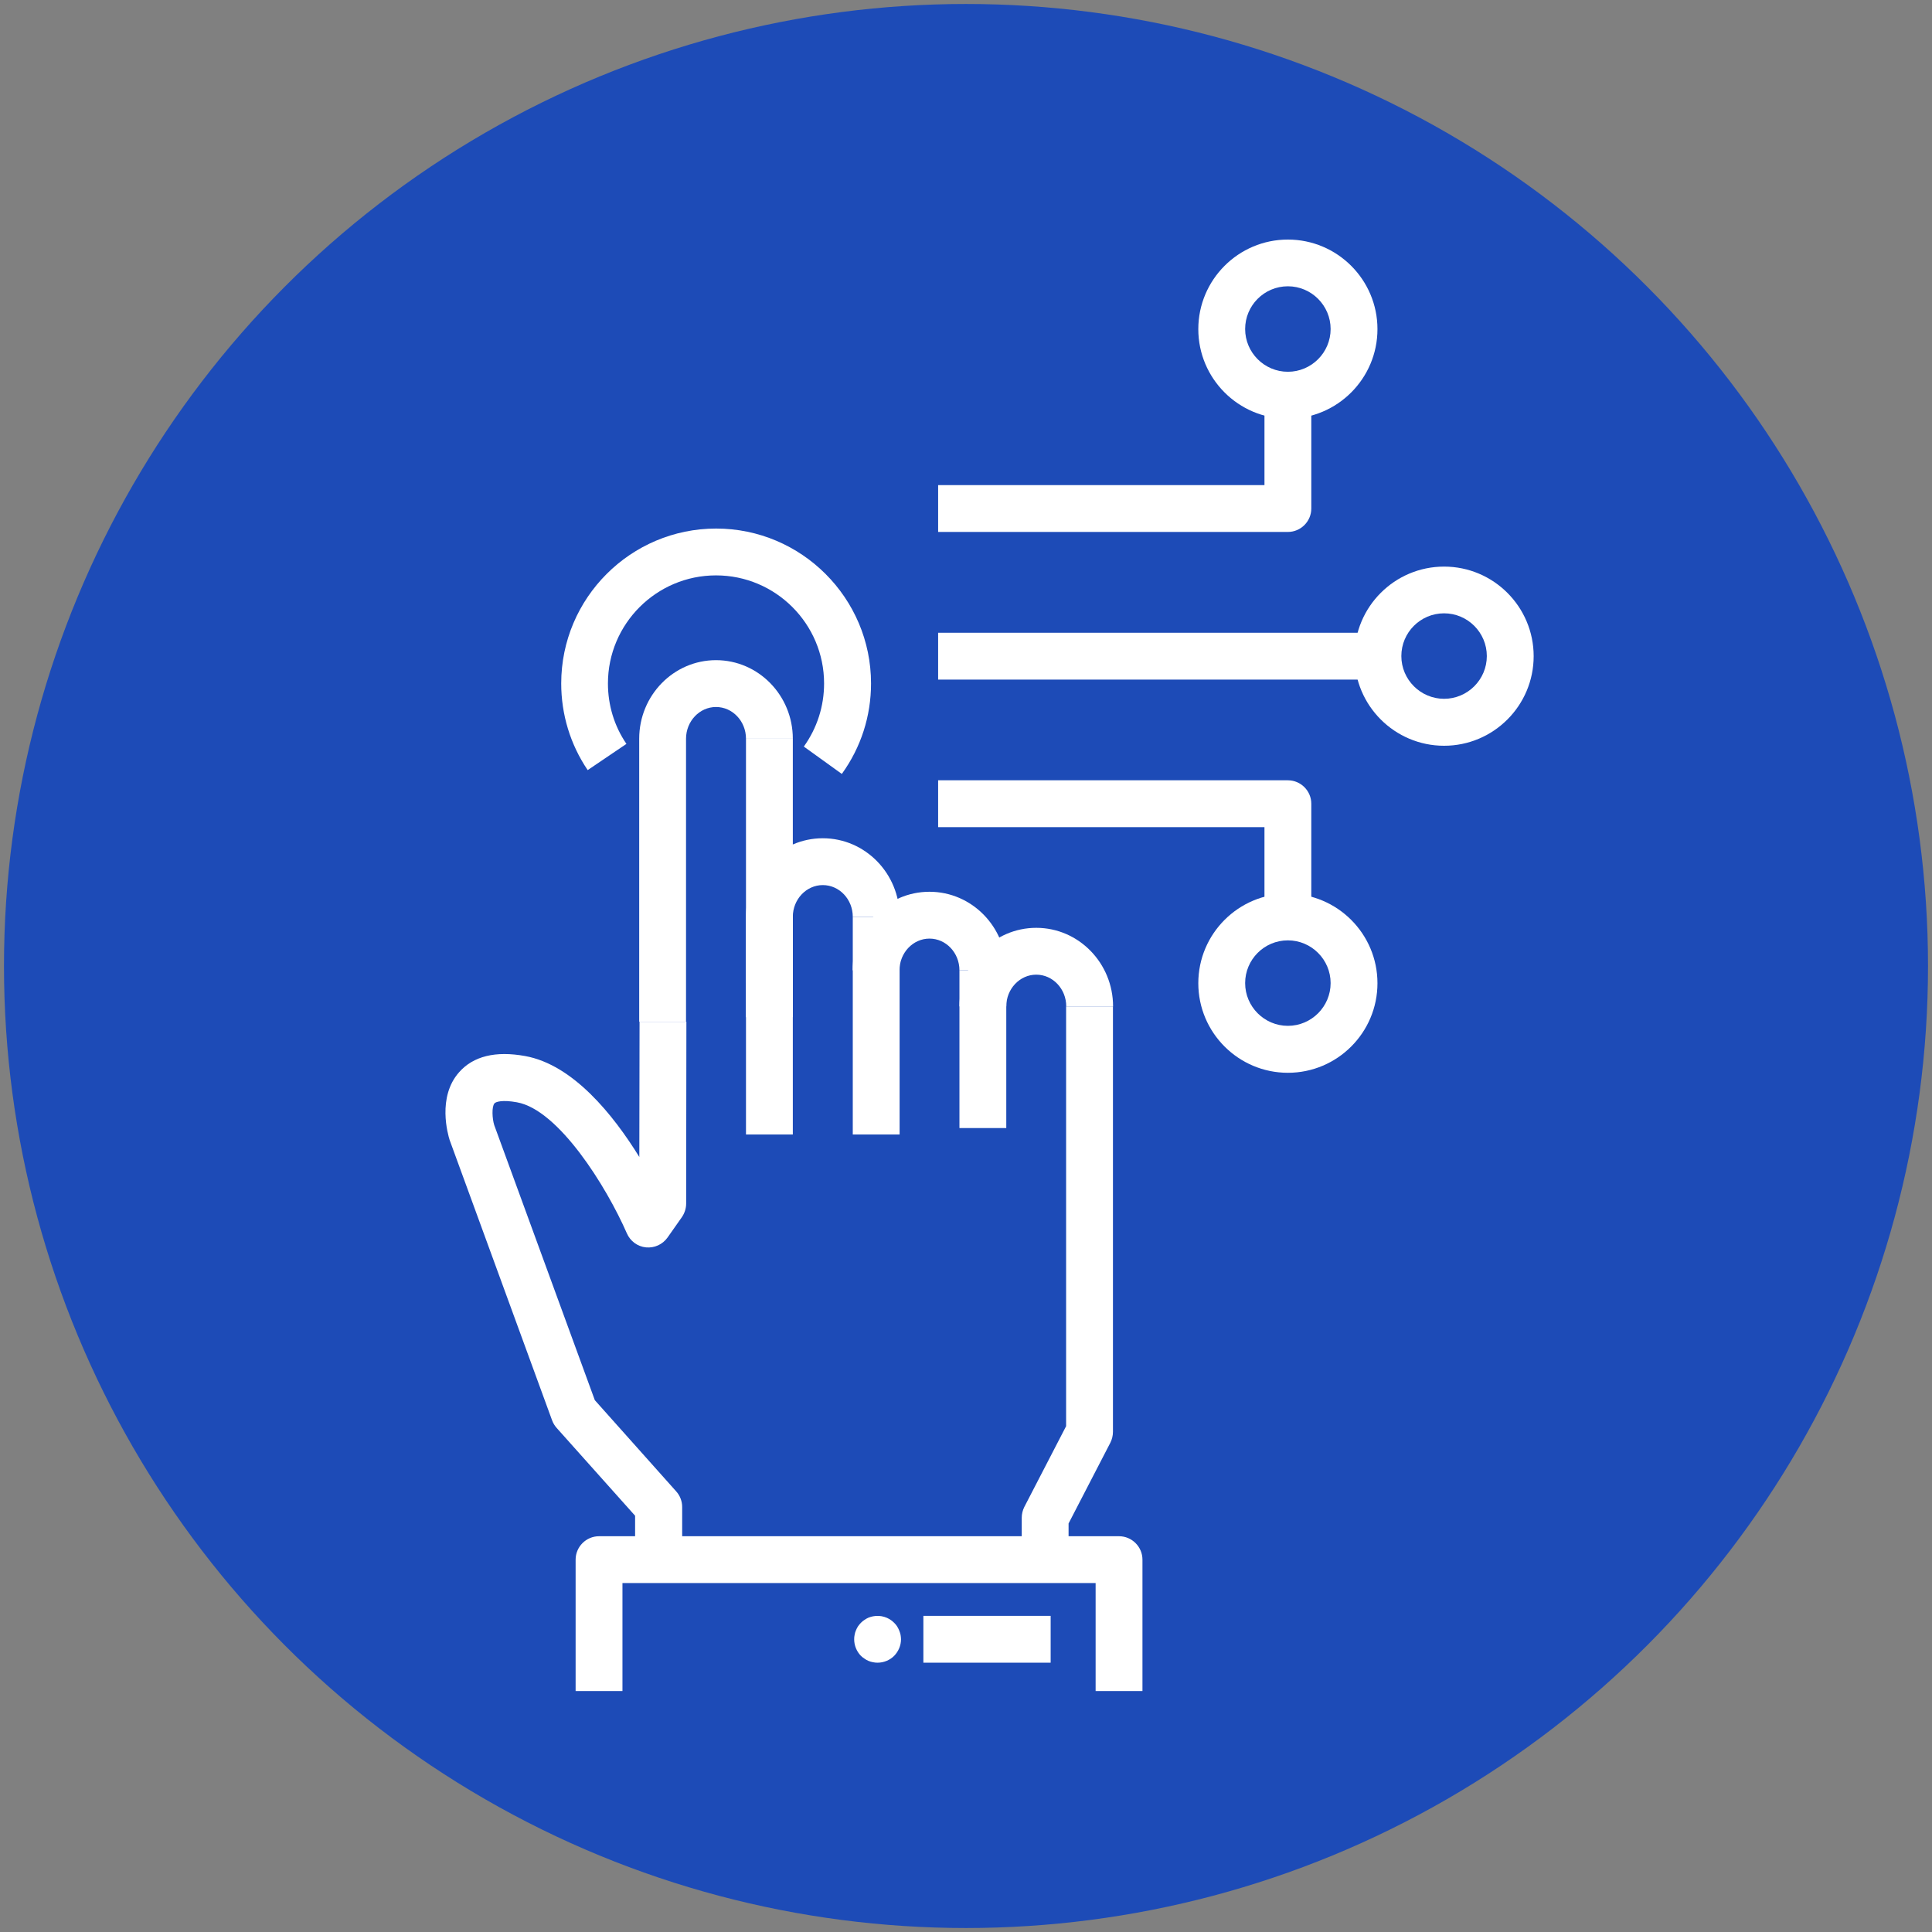
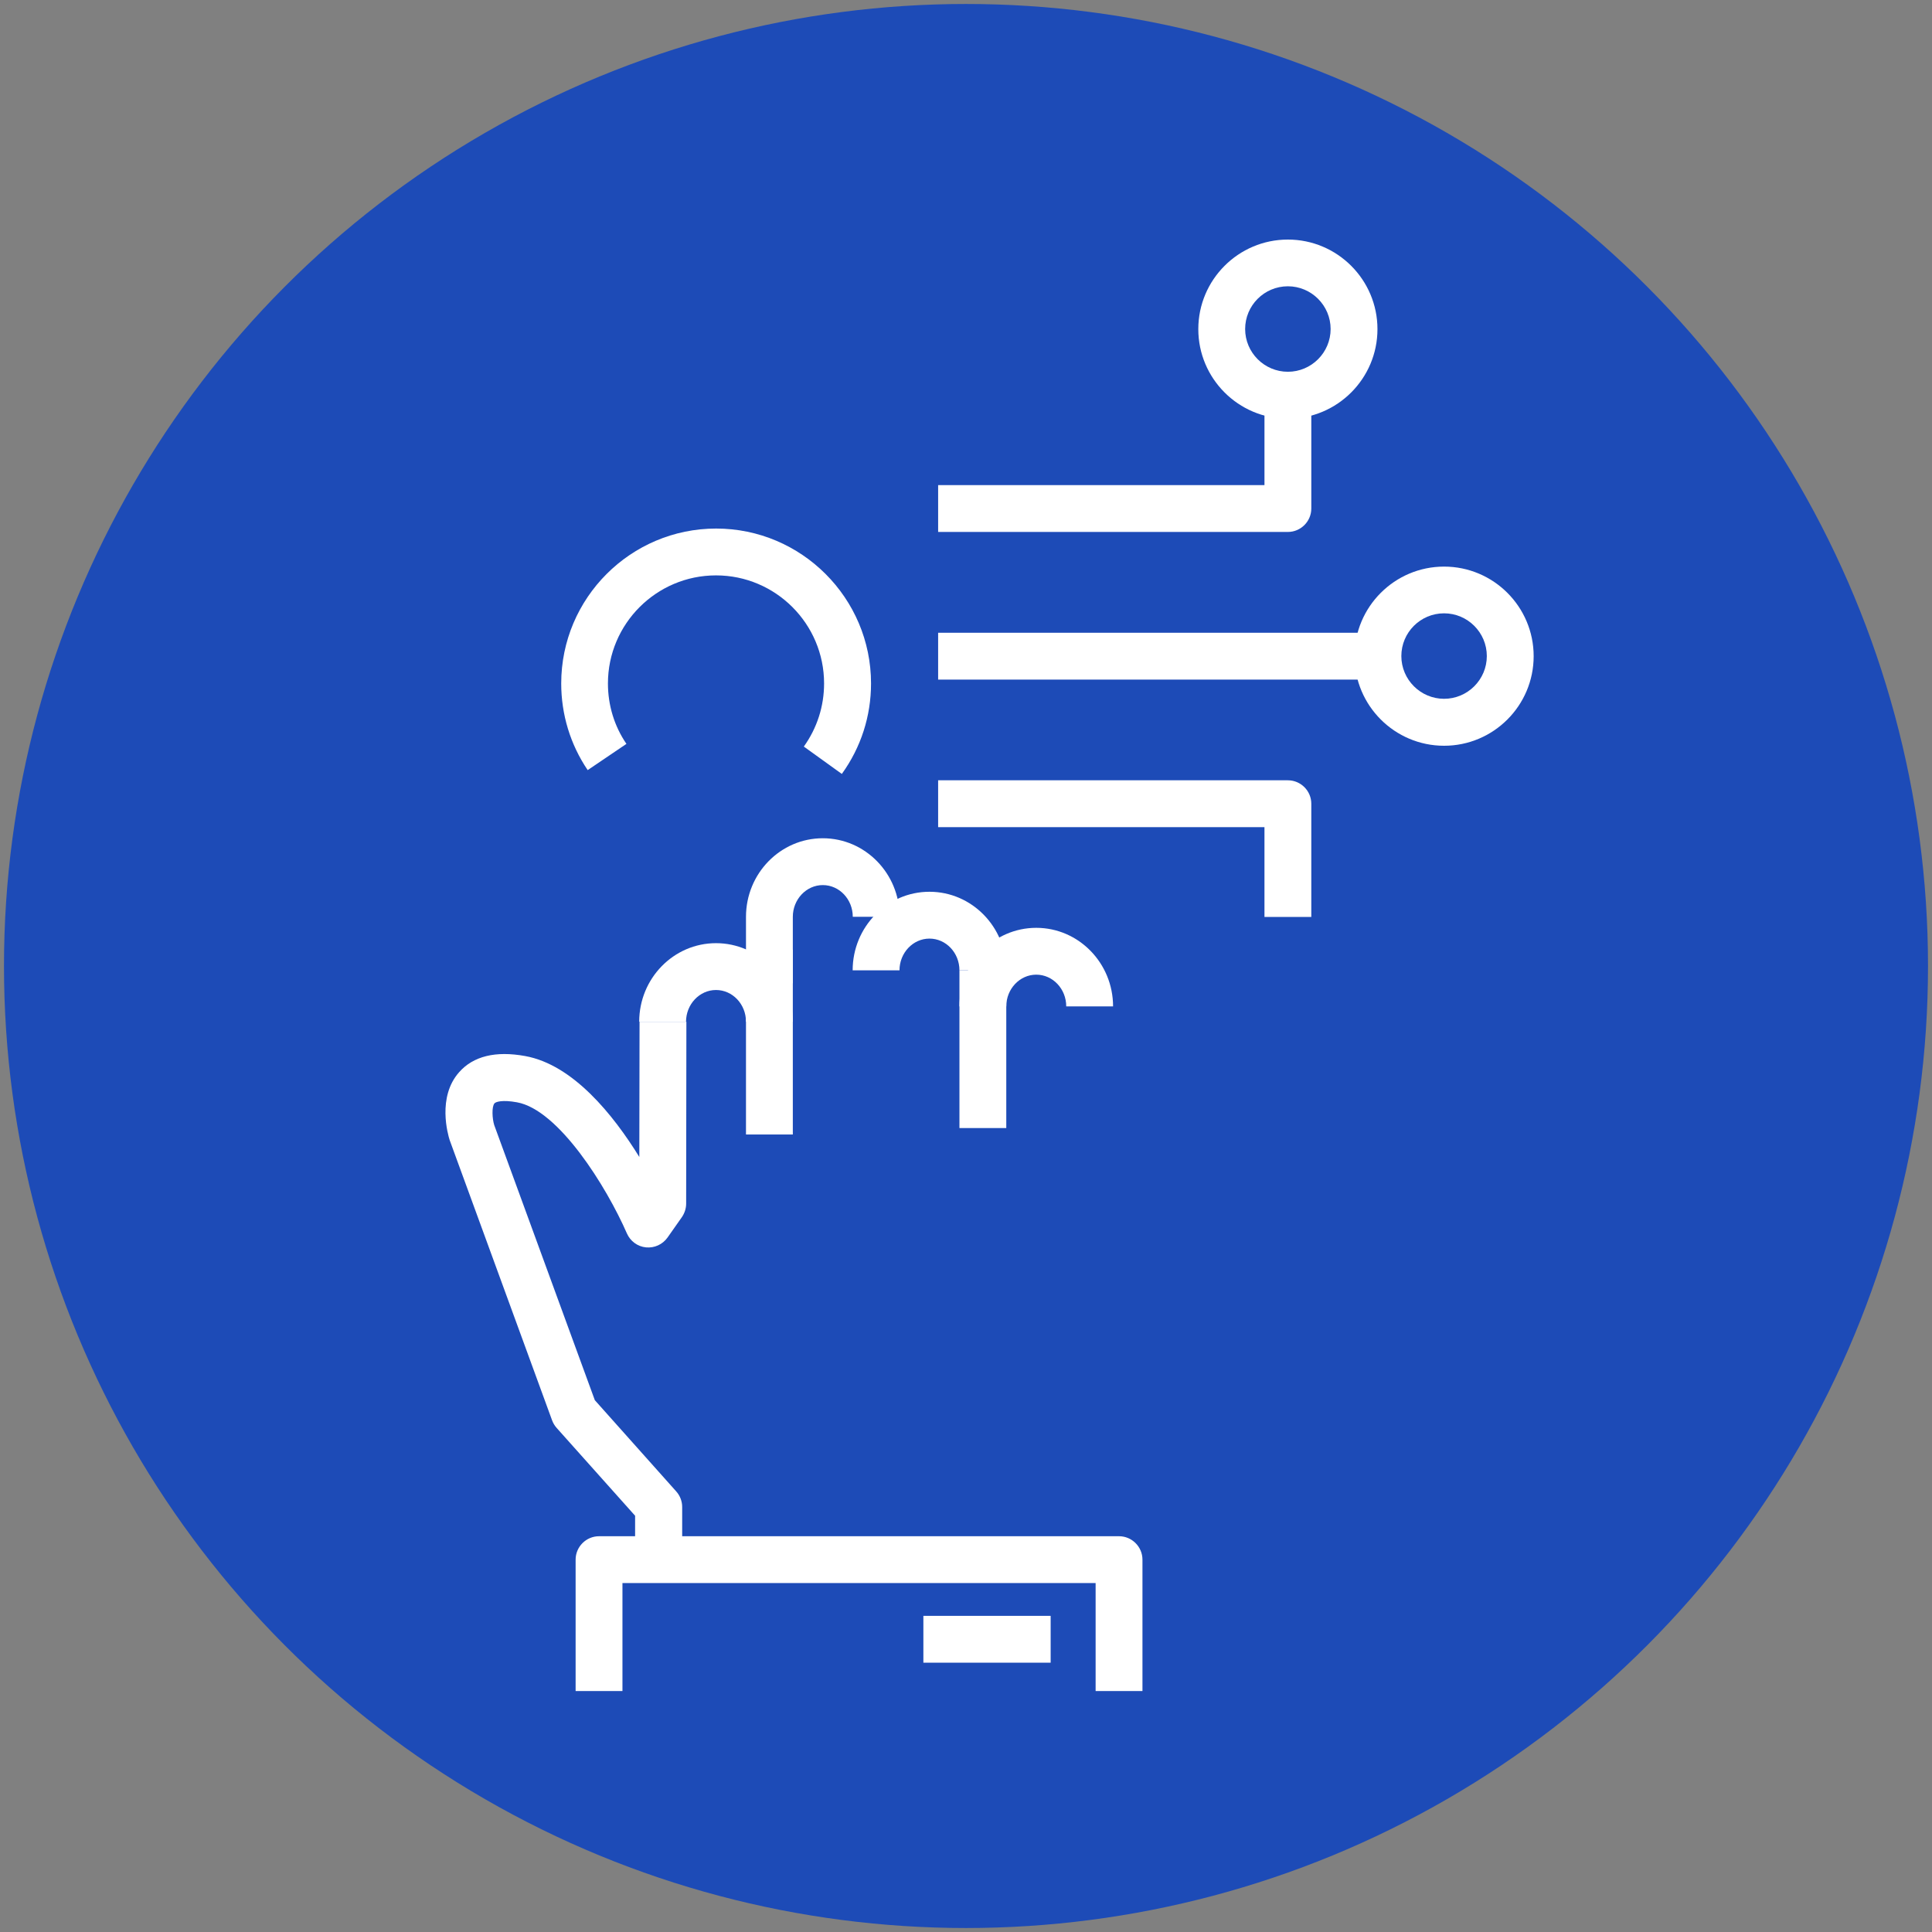
<svg xmlns="http://www.w3.org/2000/svg" id="_ò__1" data-name="ò‡_1" viewBox="0 0 165 165">
  <rect x="0" y="0" width="165" height="165" fill="#808080" stroke="none" />
  <defs>
    <style>
      .cls-1 {
        fill: #1d4bb7;
      }

      .cls-1, .cls-2 {
        stroke-width: 0px;
      }

      .cls-2 {
        fill: #fff;
      }
    </style>
  </defs>
  <circle class="cls-1" cx="82.5" cy="82.5" r="82.16" />
  <g>
    <g>
      <rect class="cls-2" x="63.71" y="81.1" width="4" height="15.79" />
      <g>
        <path class="cls-2" d="m67.71,83.98h-4v-5.68c0-3.7,2.94-6.71,6.56-6.71s6.56,3.01,6.56,6.71h-4c0-1.5-1.15-2.71-2.56-2.71s-2.56,1.22-2.56,2.71v5.68Z" />
-         <rect class="cls-2" x="72.83" y="78.3" width="4" height="18.59" />
      </g>
      <g>
-         <path class="cls-2" d="m58.59,87.26h-4v-24.17c0-3.7,2.94-6.71,6.56-6.71s6.56,3.01,6.56,6.71h-4c0-1.5-1.15-2.71-2.56-2.71s-2.56,1.22-2.56,2.71v24.17Z" />
-         <rect class="cls-2" x="63.71" y="63.09" width="4" height="23.78" />
+         <path class="cls-2" d="m58.59,87.26h-4c0-3.7,2.94-6.71,6.56-6.71s6.56,3.01,6.56,6.71h-4c0-1.5-1.15-2.71-2.56-2.71s-2.56,1.22-2.56,2.71v24.17Z" />
      </g>
      <g>
        <path class="cls-2" d="m85.94,82.87h-4c0-1.5-1.15-2.71-2.56-2.71s-2.56,1.22-2.56,2.71h-4c0-3.7,2.94-6.71,6.56-6.71s6.56,3.01,6.56,6.71Z" />
        <rect class="cls-2" x="81.94" y="82.87" width="4" height="13.47" />
      </g>
      <g>
        <path class="cls-2" d="m95.06,85.95h-4c0-1.5-1.15-2.71-2.56-2.71s-2.56,1.22-2.56,2.71h-4c0-3.7,2.94-6.71,6.56-6.71s6.56,3.01,6.56,6.71Z" />
-         <path class="cls-2" d="m91.26,133.81h-4v-4.19c0-.32.08-.64.22-.92l3.57-6.9v-35.85h4v36.34c0,.32-.08.64-.22.92l-3.57,6.9v3.7Z" />
      </g>
      <path class="cls-2" d="m97.57,144.42h-4v-9.22h-40.41v9.22h-4v-11.22c0-1.1.9-2,2-2h44.41c1.1,0,2,.9,2,2v11.22Z" />
      <rect class="cls-2" x="78.86" y="138" width="10.87" height="4" />
-       <path class="cls-2" d="m74.95,142c-.13,0-.26-.01-.39-.04-.13-.02-.26-.06-.38-.11-.12-.05-.24-.11-.34-.19-.11-.07-.22-.15-.31-.24-.37-.38-.58-.89-.58-1.42,0-.13.01-.26.04-.39.02-.13.06-.25.11-.37.05-.12.11-.24.18-.35.08-.11.16-.21.25-.3.09-.1.2-.18.31-.25.1-.07.22-.14.34-.19s.25-.08.38-.11c.65-.13,1.34.08,1.8.55.09.09.18.19.25.3.07.11.13.23.18.35.05.12.09.24.12.37.02.13.04.26.04.39,0,.53-.22,1.04-.59,1.42-.37.37-.89.58-1.41.58Z" />
      <path class="cls-2" d="m58.24,133.2h-4v-3.75l-6.7-7.5c-.17-.19-.3-.41-.39-.65l-8.75-23.94c-.14-.45-1.08-3.66.81-5.79,1.21-1.37,3.11-1.84,5.64-1.38,4.1.74,7.54,5.04,9.75,8.62l.02-11.55h4s-.02,15.53-.02,15.53c0,.41-.13.81-.36,1.15l-1.23,1.75c-.42.59-1.12.91-1.84.84-.72-.07-1.34-.53-1.63-1.19-1.74-3.99-5.83-10.56-9.39-11.2-1.26-.23-1.81-.04-1.92.09-.25.29-.19,1.33-.02,1.86l8.59,23.49,6.95,7.79c.33.37.51.84.51,1.33v4.52Z" />
    </g>
    <path class="cls-2" d="m71.9,66.1l-3.25-2.34c1.13-1.58,1.73-3.44,1.73-5.39,0-5.09-4.14-9.23-9.23-9.23s-9.23,4.14-9.23,9.23c0,1.85.54,3.64,1.58,5.16l-3.31,2.24c-1.48-2.19-2.26-4.75-2.26-7.4,0-7.3,5.94-13.23,13.23-13.23s13.23,5.94,13.23,13.23c0,2.79-.86,5.46-2.49,7.72Z" />
    <g>
      <rect class="cls-2" x="80.12" y="54.04" width="37.55" height="4" />
      <path class="cls-2" d="m123.33,63.69c-4.22,0-7.65-3.43-7.65-7.65s3.43-7.65,7.65-7.65,7.65,3.43,7.65,7.65-3.43,7.65-7.65,7.65Zm0-11.31c-2.02,0-3.65,1.64-3.65,3.65s1.64,3.65,3.65,3.65,3.65-1.64,3.65-3.65-1.64-3.65-3.65-3.65Z" />
      <g>
        <path class="cls-2" d="m109.99,35.76c-4.22,0-7.65-3.43-7.65-7.65s3.43-7.65,7.65-7.65,7.65,3.43,7.65,7.65-3.43,7.65-7.65,7.65Zm0-11.31c-2.02,0-3.65,1.64-3.65,3.65s1.64,3.65,3.65,3.65,3.65-1.64,3.65-3.65-1.64-3.65-3.65-3.65Z" />
        <path class="cls-2" d="m109.99,45.43h-29.87v-4h27.87v-7.67h4v9.67c0,1.1-.9,2-2,2Z" />
      </g>
      <g>
-         <path class="cls-2" d="m109.99,91.62c-4.22,0-7.65-3.43-7.65-7.65s3.43-7.65,7.65-7.65,7.65,3.43,7.65,7.65-3.43,7.65-7.65,7.65Zm0-11.31c-2.02,0-3.65,1.64-3.65,3.65s1.64,3.65,3.65,3.65,3.65-1.64,3.65-3.65-1.64-3.65-3.65-3.65Z" />
        <path class="cls-2" d="m111.99,78.31h-4v-7.67h-27.87v-4h29.87c1.1,0,2,.9,2,2v9.67Z" />
      </g>
    </g>
  </g>
</svg>